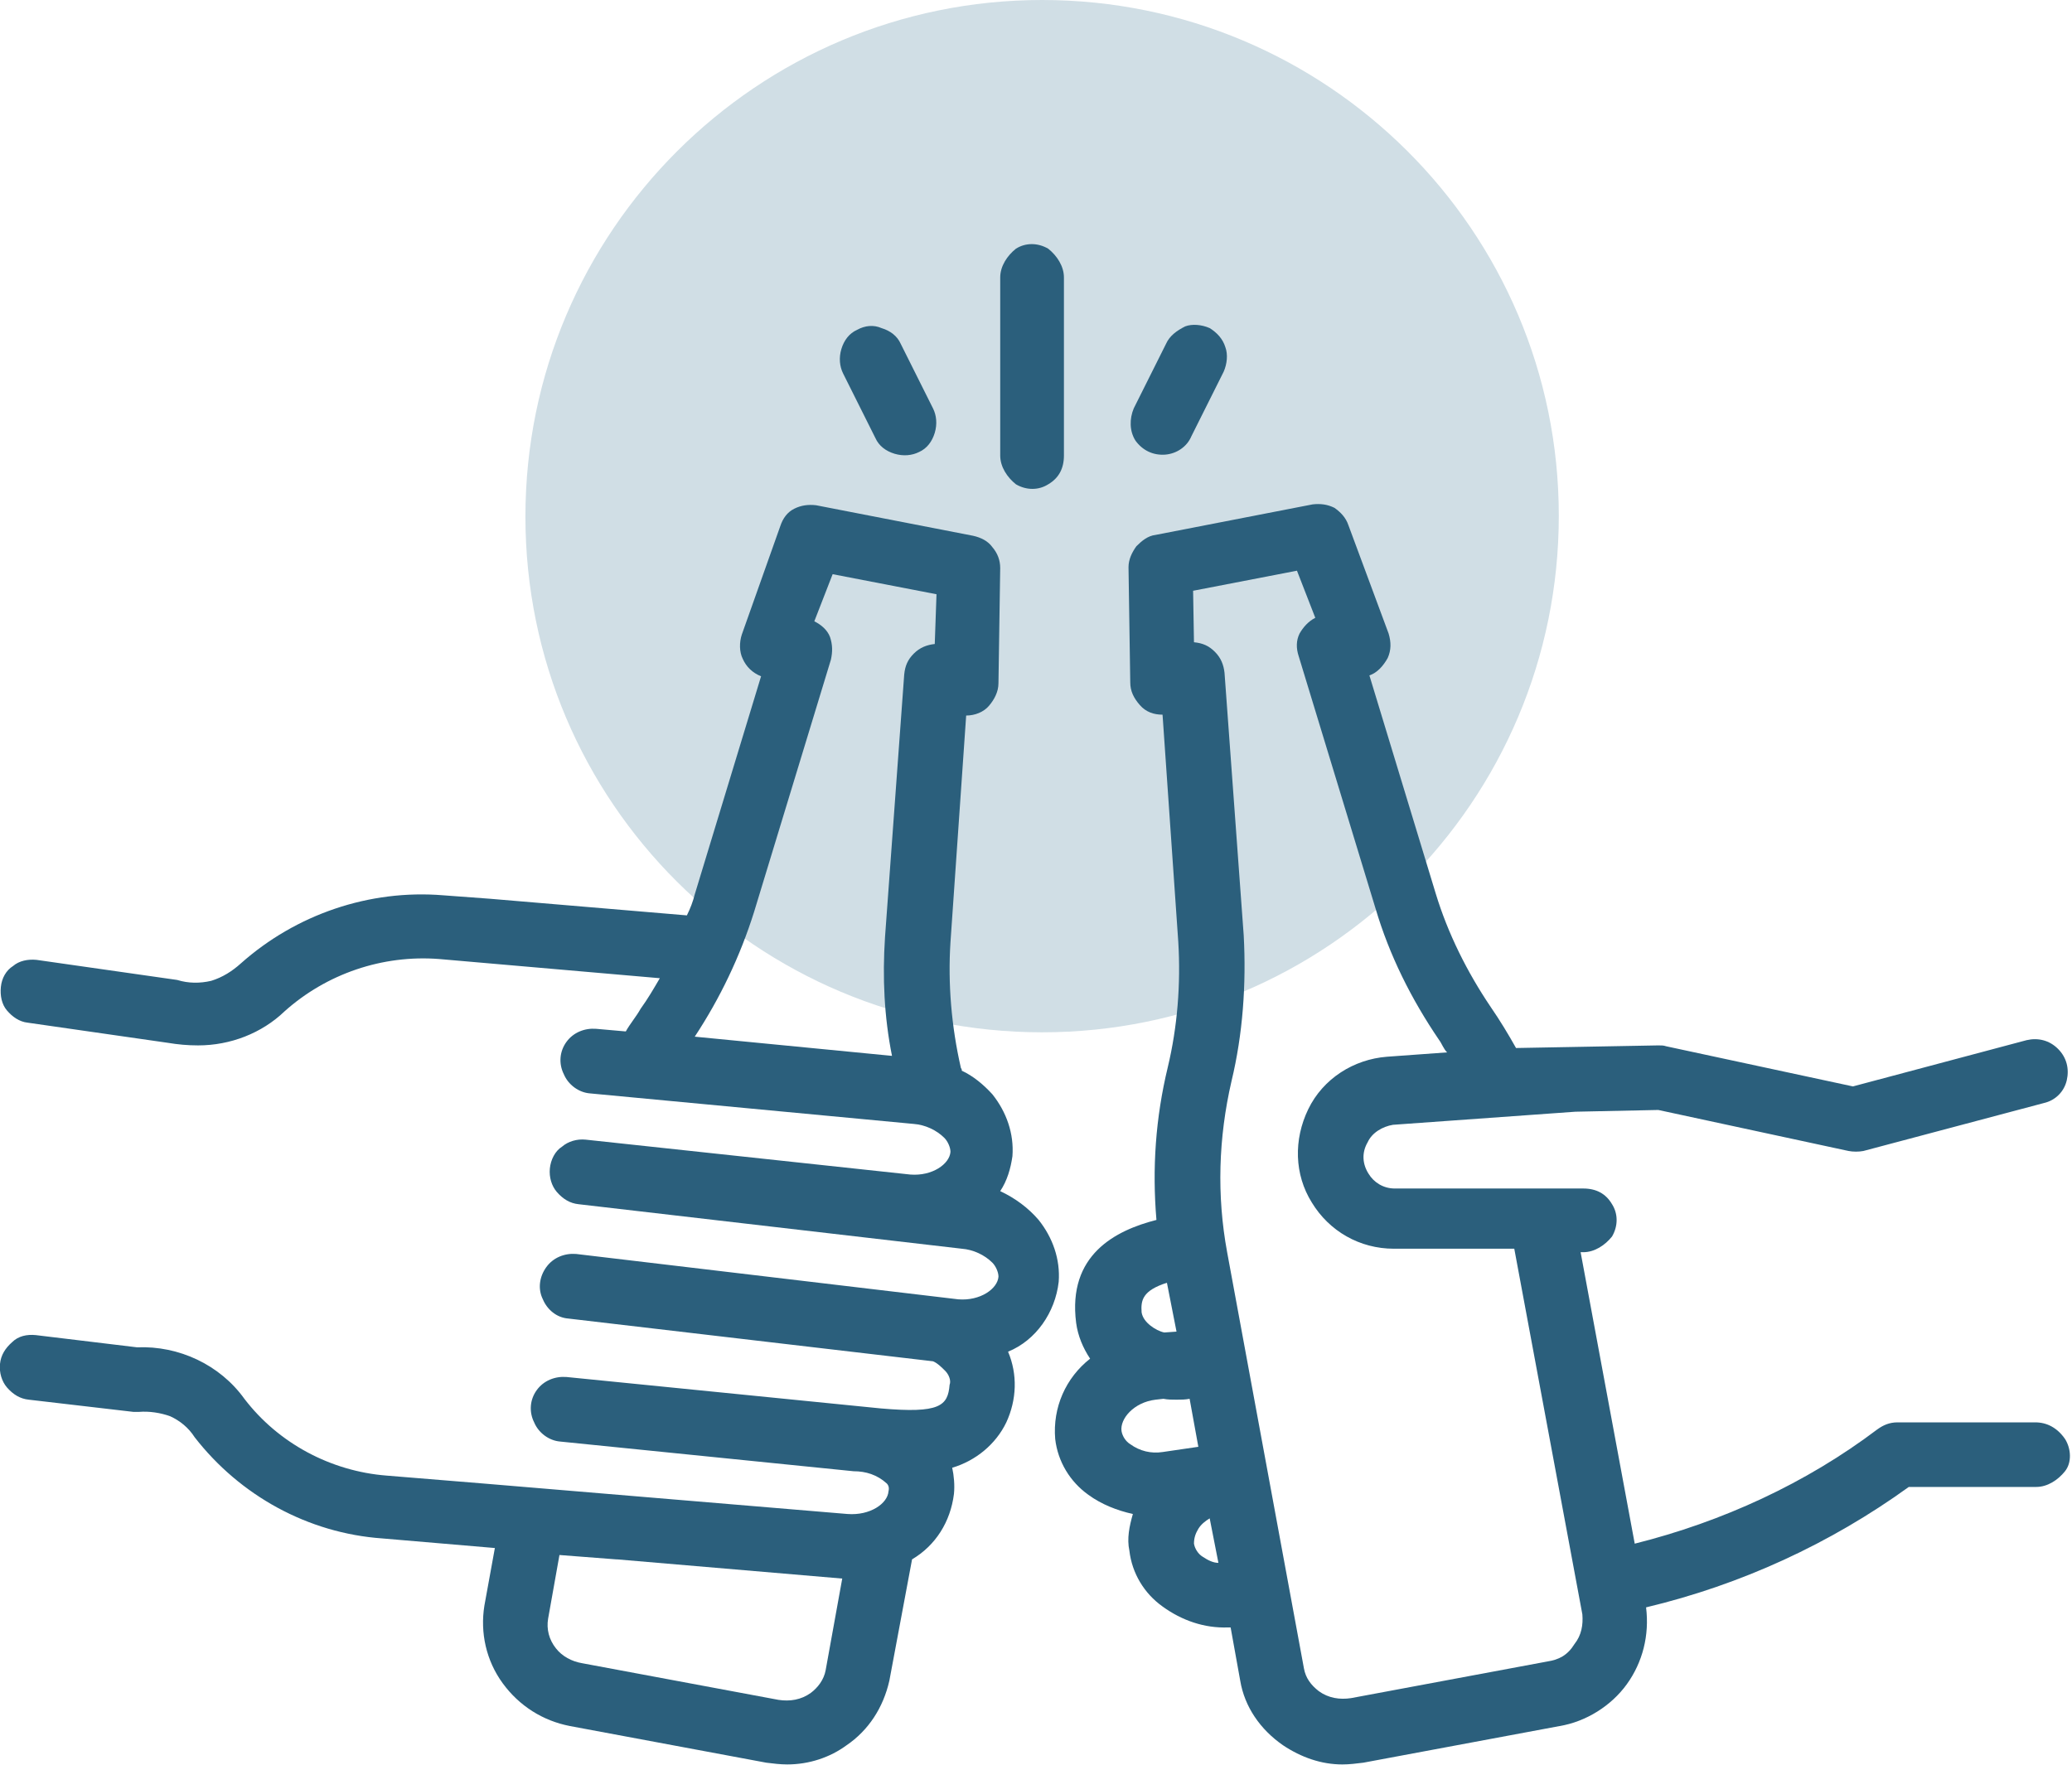
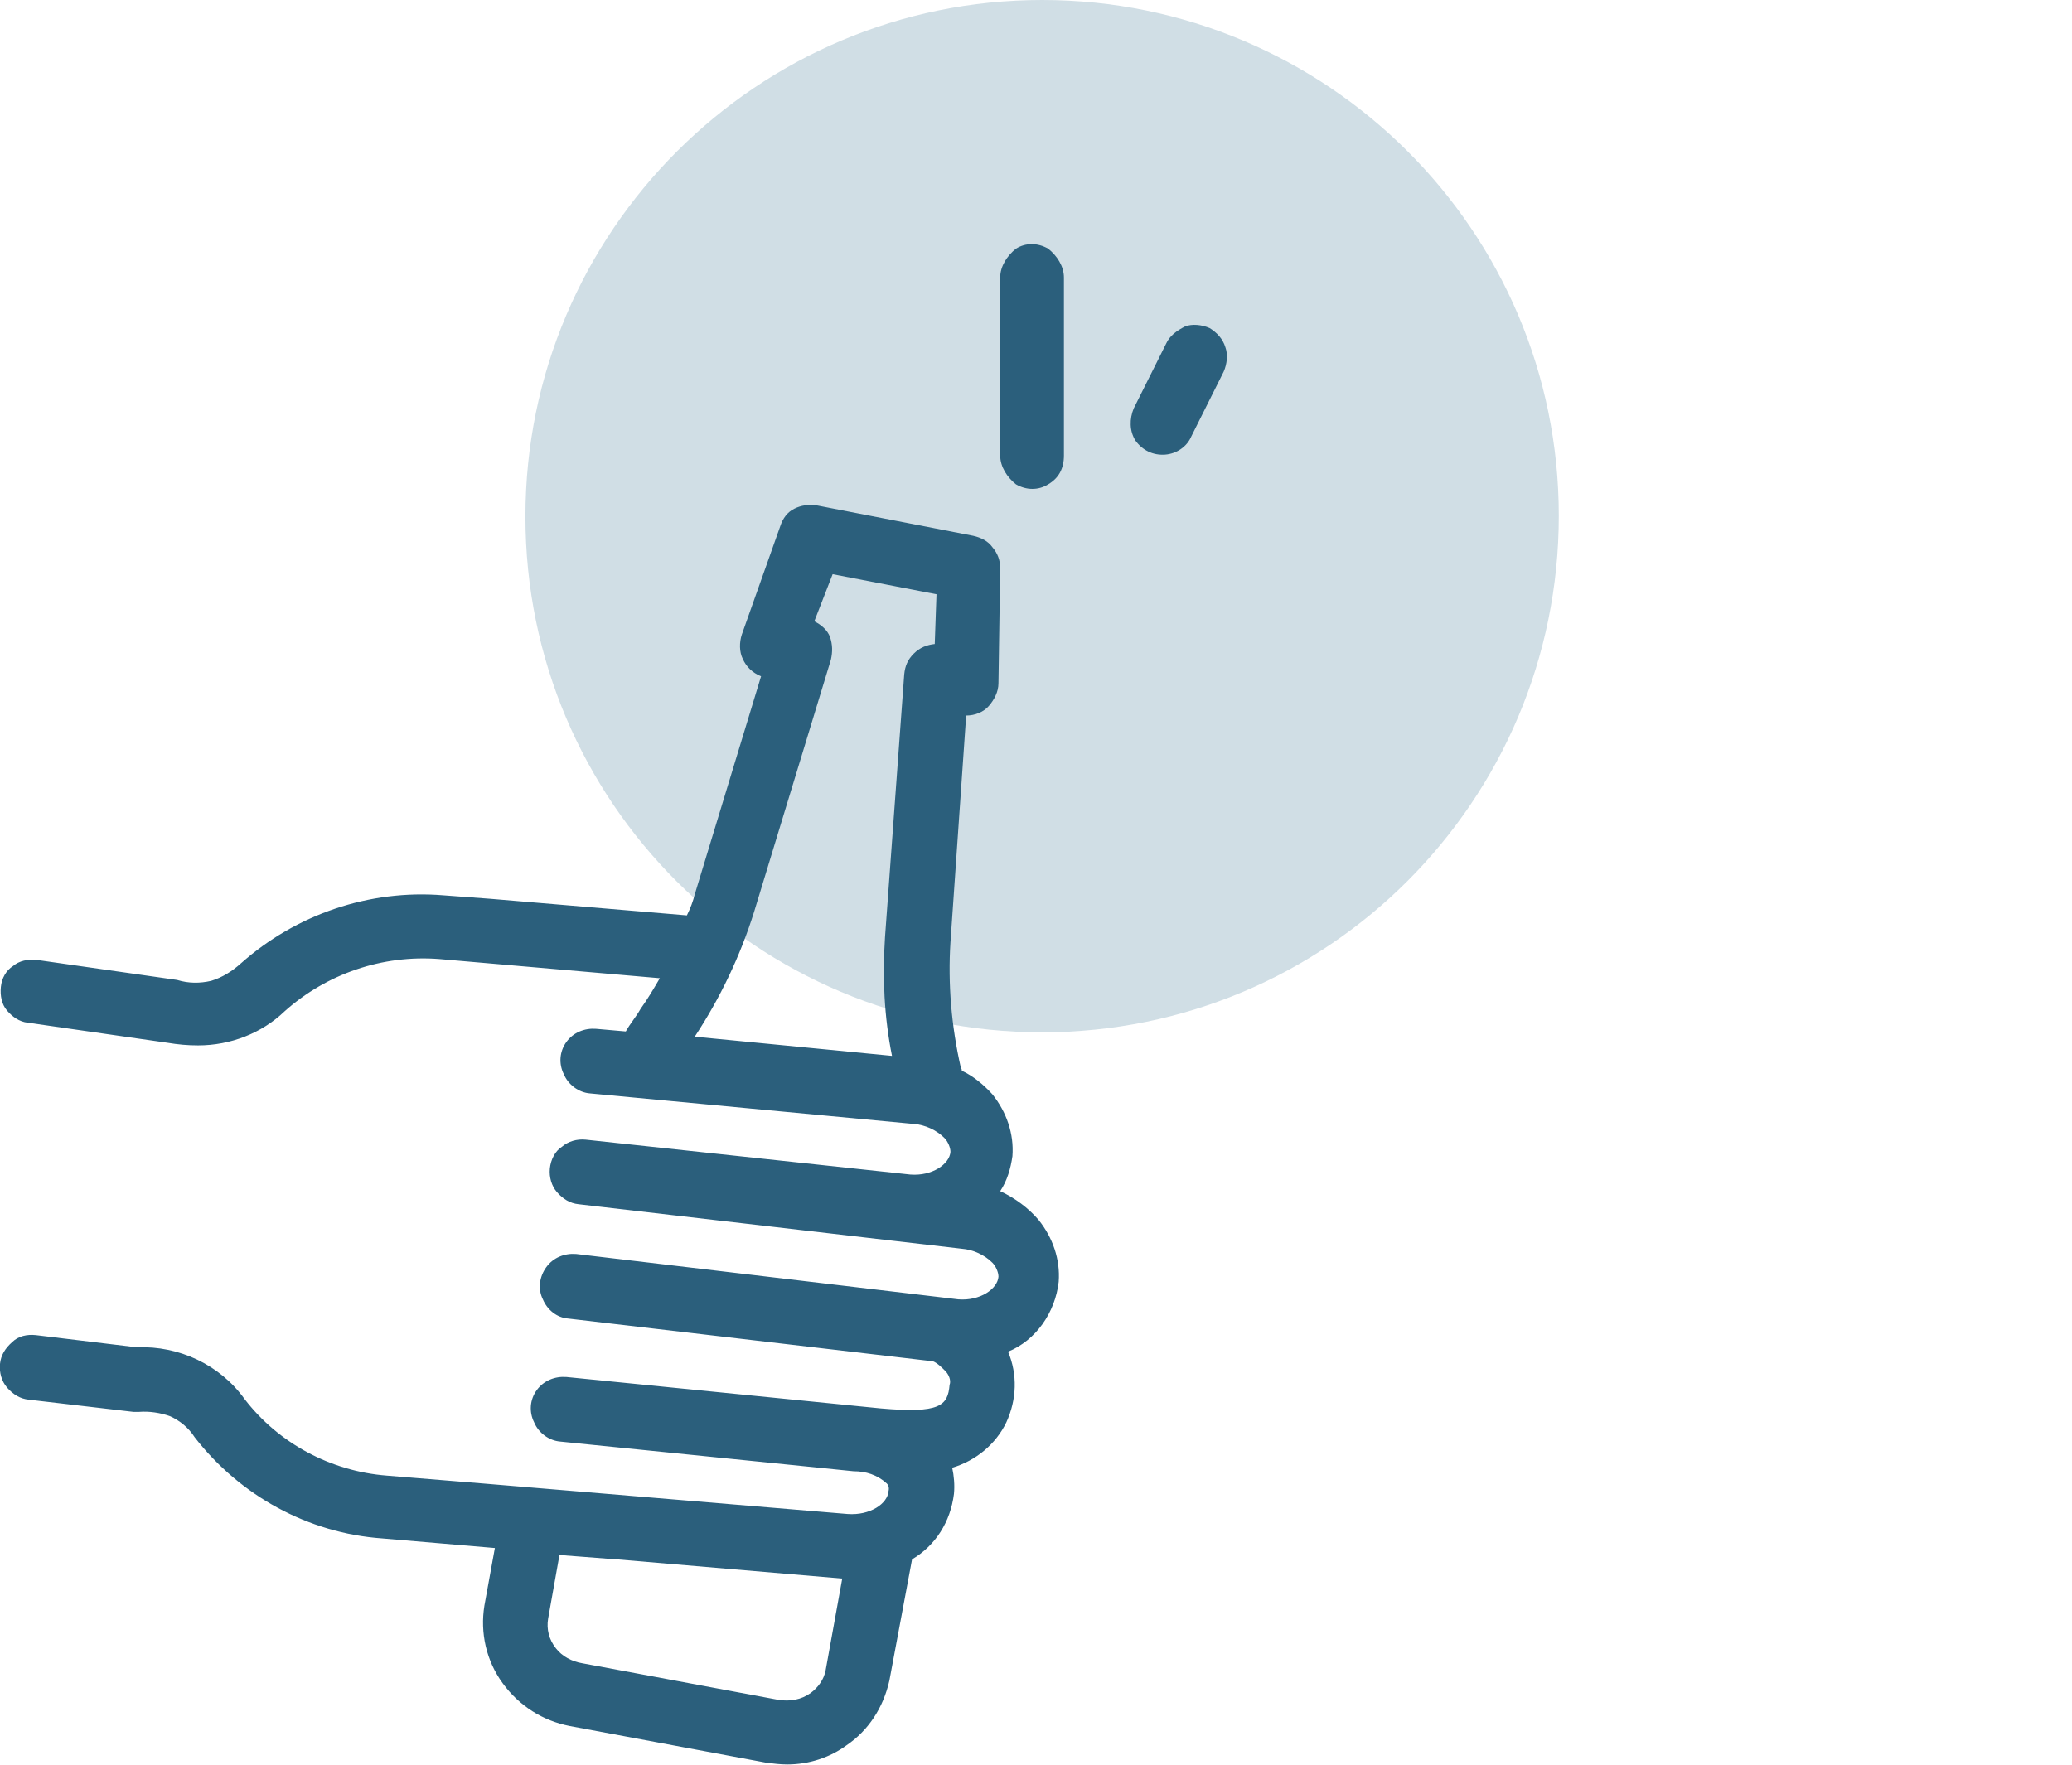
<svg xmlns="http://www.w3.org/2000/svg" version="1.1" id="a_gogo" x="0px" y="0px" viewBox="0 0 237.4 202.3" style="enable-background:new 0 0 237.4 202.3;" xml:space="preserve">
  <style type="text/css">
	.st0{fill:#D0DEE5;}
	.st1{fill:#2B5F7C;}
</style>
  <path class="st0" d="M119.4,118.3c32.7,0,59.2-26.5,59.2-59.2S152,0,119.4,0S60.2,26.5,60.2,59.2S86.7,118.3,119.4,118.3" />
  <g>
    <path class="st1" d="M114.6,31.8v20.4c0,1.3,0.8,2.5,1.8,3.3c1.2,0.7,2.6,0.7,3.7,0c1.2-0.7,1.8-1.8,1.8-3.3V31.8   c0-1.3-0.8-2.5-1.8-3.3c-1.2-0.7-2.6-0.7-3.7,0C115.4,29.3,114.6,30.5,114.6,31.8z" />
-     <path class="st1" d="M133.6,39.4l-3.7,7.4c-0.5,1.2-0.5,2.6,0.2,3.7c0.8,1.1,2,1.7,3.4,1.6c1.3-0.1,2.5-0.9,3-2.1l3.7-7.4   c0.4-0.9,0.5-2,0.2-2.8c-0.3-1-1-1.7-1.8-2.2c-0.9-0.4-2-0.5-2.8-0.2C134.8,37.9,134,38.5,133.6,39.4L133.6,39.4L133.6,39.4z" />
-     <path class="st1" d="M98.2,37.8c-0.9,0.4-1.5,1.2-1.8,2.2c-0.3,1-0.2,2,0.2,2.8l3.7,7.4c0.4,0.9,1.2,1.5,2.2,1.8   c1,0.3,2,0.2,2.8-0.2c0.9-0.4,1.5-1.2,1.8-2.2s0.2-2-0.2-2.8l-3.7-7.4c-0.4-0.9-1.2-1.5-2.2-1.8C100.1,37.2,99.1,37.3,98.2,37.8   L98.2,37.8L98.2,37.8z" />
-     <path class="st1" d="M233.2,163h-15.8c-0.9,0-1.6,0.3-2.3,0.8c-8.2,6.2-17.8,10.6-27.8,13.1l-6.2-33.4h0.3c1.3,0,2.5-0.8,3.3-1.8   c0.7-1.2,0.7-2.6,0-3.7c-0.7-1.2-1.8-1.8-3.3-1.8h-21.6c-1.3,0-2.4-0.7-3-1.7c-0.7-1.1-0.8-2.4-0.1-3.6c0.5-1.1,1.7-1.8,2.9-2   l20.9-1.5l9.5-0.2l21.8,4.7c0.5,0.1,1.2,0.1,1.7,0l20.7-5.5c1.3-0.3,2.3-1.3,2.6-2.6c0.3-1.3,0-2.6-1-3.6s-2.3-1.3-3.6-1l-19.9,5.3   l-21.4-4.6l0,0c-0.3-0.1-0.5-0.1-0.9-0.1l-16.3,0.3c-0.9-1.6-1.8-3.1-2.9-4.7c-2.7-4-4.9-8.4-6.3-13l-7.6-25c0.9-0.3,1.6-1.1,2.1-2   c0.4-0.9,0.4-1.8,0.1-2.8l-4.6-12.4c-0.3-0.9-0.9-1.5-1.6-2c-0.8-0.4-1.6-0.5-2.5-0.4l-18,3.5c-0.9,0.1-1.6,0.7-2.2,1.3   c-0.5,0.7-0.9,1.5-0.9,2.4l0.2,13.2l0,0c0,1,0.4,1.8,1.1,2.6c0.7,0.8,1.6,1.1,2.6,1.1l1.8,26c0.3,4.9-0.1,9.8-1.2,14.4   c-1.4,5.8-1.8,11.6-1.3,17.5c-4.7,1.2-10.2,4-9.2,11.8l0,0c0.2,1.5,0.8,2.9,1.6,4.1c-2.8,2.2-4.3,5.6-4,9.2   c0.3,2.6,1.7,4.9,3.8,6.4c1.5,1.1,3.3,1.8,5.1,2.2c-0.4,1.4-0.7,2.8-0.4,4.2c0.3,2.6,1.7,4.9,3.8,6.4c2.2,1.6,4.8,2.5,7.5,2.4   c0.1,0,0.2,0,0.3,0l1.1,6.1l0,0c0.5,3,2.3,5.6,4.9,7.4c2.1,1.4,4.4,2.2,6.8,2.2c0.8,0,1.6-0.1,2.4-0.2l22.5-4.2l0,0   c3-0.5,5.9-2.3,7.7-4.8c1.8-2.5,2.6-5.6,2.2-8.8c10.9-2.6,21.1-7.3,30.1-13.8h14.6c1.3,0,2.5-0.8,3.3-1.8s0.7-2.6,0-3.7   C235.7,163.6,234.5,163,233.2,163L233.2,163L233.2,163z M133.7,147l1.1,5.6l-1.4,0.1c-0.5-0.1-1.1-0.4-1.6-0.8s-0.9-0.9-1-1.5   C130.7,149,130.9,147.9,133.7,147L133.7,147L133.7,147z M133.2,166.4L133.2,166.4c-1.3,0.2-2.6-0.1-3.7-0.9c-0.5-0.3-0.9-0.9-1-1.5   c-0.2-1.4,1.4-3.3,3.9-3.6l0.9-0.1l0,0c0.5,0.1,1,0.1,1.5,0.1s1,0,1.5-0.1l1,5.5L133.2,166.4L133.2,166.4z M137.8,178.4   L137.8,178.4c-0.5-0.3-0.9-0.9-1-1.5c0-0.7,0.2-1.2,0.5-1.7s0.8-0.9,1.3-1.2l1,5.1C139,179.1,138.4,178.8,137.8,178.4L137.8,178.4   L137.8,178.4z M177.3,190.4l-22.5,4.2c-1.3,0.2-2.6,0-3.7-0.8c-0.9-0.7-1.5-1.5-1.7-2.6l-8.8-47.7c-1.2-6.5-1-13.1,0.5-19.6   c1.3-5.4,1.7-11.1,1.4-16.7l-2.2-30.1c-0.1-0.9-0.4-1.7-1.1-2.4c-0.7-0.7-1.4-1-2.4-1.1l-0.1-5.9l11.9-2.3l2.1,5.4   c-0.8,0.4-1.4,1.1-1.8,1.8c-0.4,0.8-0.4,1.7-0.1,2.6l8.8,28.9c1.6,5.4,4.1,10.4,7.3,15.1c0.3,0.4,0.5,1,0.9,1.4l-6.9,0.5   c-3.8,0.3-7.3,2.5-9,6c-1.7,3.5-1.6,7.5,0.4,10.7c2,3.3,5.5,5.3,9.4,5.3h13.8l7.8,41.9c0.1,1.2-0.1,2.4-0.9,3.4   C179.6,189.7,178.6,190.2,177.3,190.4L177.3,190.4L177.3,190.4z" />
+     <path class="st1" d="M133.6,39.4l-3.7,7.4c-0.5,1.2-0.5,2.6,0.2,3.7c0.8,1.1,2,1.7,3.4,1.6c1.3-0.1,2.5-0.9,3-2.1l3.7-7.4   c0.4-0.9,0.5-2,0.2-2.8c-0.3-1-1-1.7-1.8-2.2c-0.9-0.4-2-0.5-2.8-0.2C134.8,37.9,134,38.5,133.6,39.4L133.6,39.4L133.6,39.4" />
    <path class="st1" d="M121.3,146.9c0.2-2.6-0.7-5.1-2.3-7.1c-1.2-1.4-2.7-2.5-4.4-3.3c0.8-1.2,1.2-2.6,1.4-4   c0.2-2.6-0.7-5.1-2.3-7.1c-1-1.1-2.2-2.1-3.5-2.7c0-0.1,0-0.2-0.1-0.3c-1.1-4.8-1.5-9.7-1.2-14.4l1.8-26c1,0,2-0.4,2.6-1.1   s1.1-1.6,1.1-2.6l0.2-13.2l0,0c0-0.9-0.3-1.7-0.9-2.4c-0.5-0.7-1.3-1.1-2.2-1.3l-18-3.5l0,0c-0.9-0.1-1.7,0-2.5,0.4   c-0.8,0.4-1.3,1.1-1.6,2L85,72.7c-0.3,0.9-0.3,2,0.1,2.8c0.4,0.9,1.1,1.6,2.1,2l-7.6,25c-0.2,0.8-0.5,1.6-0.9,2.4L56.2,103l0,0   l-5.4-0.4c-8.5-0.7-16.9,2.2-23.2,7.8c-1,0.9-2.1,1.6-3.4,2c-1.3,0.3-2.6,0.3-3.9-0.1l-16.1-2.3l0,0c-1-0.1-2,0.1-2.7,0.7   c-0.8,0.5-1.3,1.4-1.4,2.4s0.1,2,0.7,2.7s1.4,1.3,2.4,1.4l16,2.3l0,0c1.2,0.2,2.3,0.3,3.5,0.3c3.7,0,7.3-1.4,9.9-3.9   c4.8-4.3,11.2-6.5,17.7-6l25.3,2.2c-0.7,1.2-1.4,2.4-2.2,3.5c-0.5,0.9-1.2,1.7-1.7,2.6l-3.4-0.3c-1.3-0.1-2.6,0.4-3.4,1.5   c-0.8,1.1-0.9,2.5-0.3,3.7c0.5,1.2,1.7,2.1,3,2.2l37.1,3.5l0,0c1.3,0.1,2.6,0.7,3.5,1.6c0.4,0.4,0.7,1.1,0.7,1.6   c-0.1,1.4-2.1,2.8-4.6,2.6l-37.2-4c-1-0.1-2,0.2-2.7,0.8c-0.8,0.5-1.3,1.5-1.4,2.5c-0.1,1,0.2,2,0.8,2.7c0.7,0.8,1.5,1.3,2.5,1.4   l43.9,5.1c1.3,0.1,2.6,0.7,3.5,1.6c0.4,0.4,0.7,1.1,0.7,1.6c-0.1,1.4-2.1,2.8-4.6,2.6L66,143.7c-1.3-0.1-2.6,0.4-3.4,1.5   c-0.8,1.1-1,2.5-0.4,3.7c0.5,1.2,1.6,2.1,2.9,2.2l41.8,4.9c0.5,0.2,1,0.7,1.4,1.1s0.7,1.1,0.5,1.6c-0.2,2.4-1.1,3.3-7.9,2.7   l-36-3.6c-1.3-0.1-2.6,0.4-3.4,1.5c-0.8,1.1-0.9,2.5-0.3,3.7c0.5,1.2,1.7,2.1,3,2.2l33.6,3.4c1.4,0,2.7,0.4,3.8,1.4   c0.2,0.2,0.3,0.5,0.2,0.9c-0.1,1.4-2.1,2.8-4.7,2.6l-41.8-3.5l0,0l-11-0.9l0,0c-6.4-0.5-12.4-3.7-16.3-8.8   c-2.8-3.9-7.5-6.1-12.3-5.9L4.1,153c-1-0.1-2,0.1-2.7,0.8c-0.8,0.7-1.3,1.5-1.4,2.5s0.2,2,0.8,2.7c0.7,0.8,1.5,1.3,2.5,1.4l12,1.4   c0.1,0,0.3,0,0.4,0c0.1,0,0.1,0,0.2,0l0,0c1.2-0.1,2.5,0.1,3.6,0.5c1.1,0.5,2.1,1.3,2.8,2.4c5.2,6.7,13,11,21.5,11.6l12.9,1.1   l-1.2,6.6l0,0c-0.5,3.1,0.2,6.3,2.1,8.9s4.6,4.3,7.7,4.9l22.5,4.2l0,0c0.8,0.1,1.6,0.2,2.4,0.2c2.5,0,4.9-0.8,6.8-2.2   c2.5-1.7,4.2-4.3,4.9-7.4l2.6-13.9c2.7-1.6,4.4-4.3,4.8-7.5c0.1-1,0-2.1-0.2-3c2.7-0.8,5-2.7,6.2-5.2c1.2-2.6,1.3-5.5,0.2-8.1   C118.7,153.6,120.9,150.4,121.3,146.9L121.3,146.9L121.3,146.9z M107.1,73.8c-0.9,0.1-1.7,0.4-2.4,1.1c-0.7,0.7-1,1.4-1.1,2.4   l-2.2,30.1c-0.3,4.6-0.1,9.1,0.8,13.6l-22.6-2.2c2.9-4.4,5.2-9.2,6.8-14.3l8.8-28.9c0.2-0.9,0.2-1.7-0.1-2.6   c-0.3-0.8-1-1.4-1.8-1.8l2.1-5.4l11.9,2.3L107.1,73.8L107.1,73.8z M94.6,191.4c-0.2,1.1-0.9,2-1.7,2.6c-1.1,0.8-2.4,1-3.7,0.8   l-22.5-4.2c-1.2-0.2-2.3-0.8-3-1.7c-0.8-1-1.1-2.2-0.9-3.4l1.3-7.3l6.5,0.5h0.1l25.8,2.2L94.6,191.4z" />
  </g>
</svg>